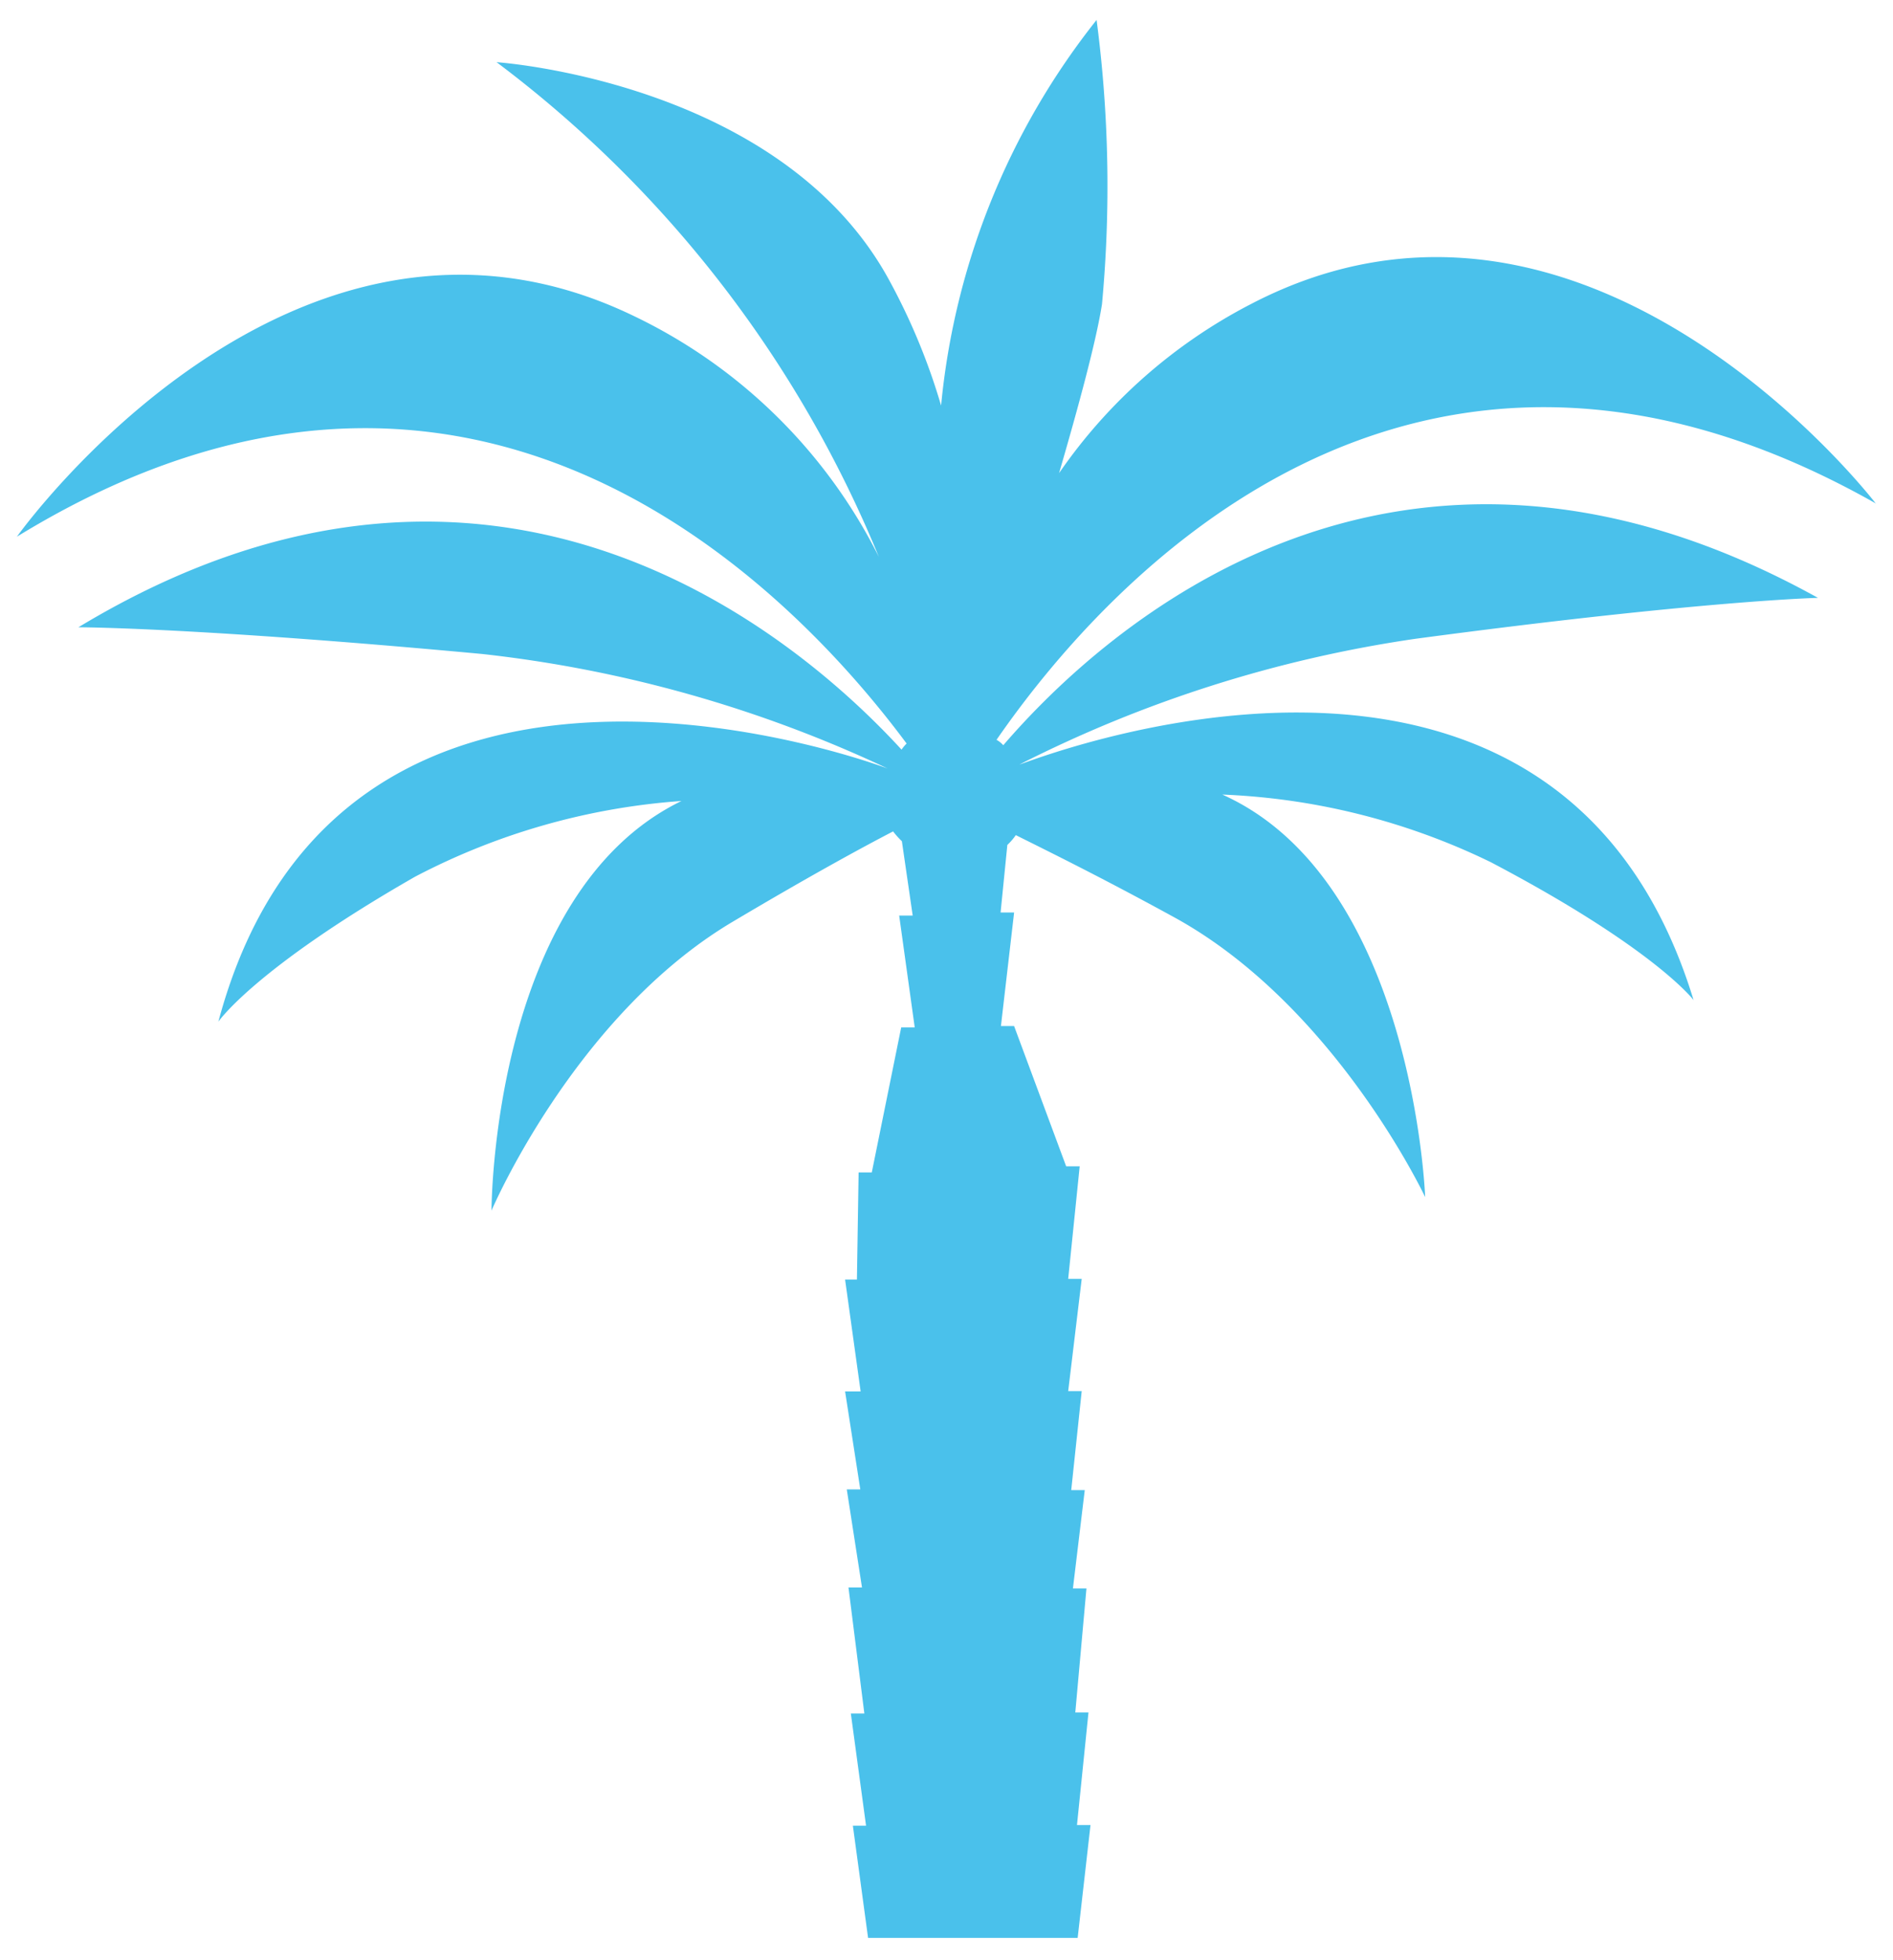
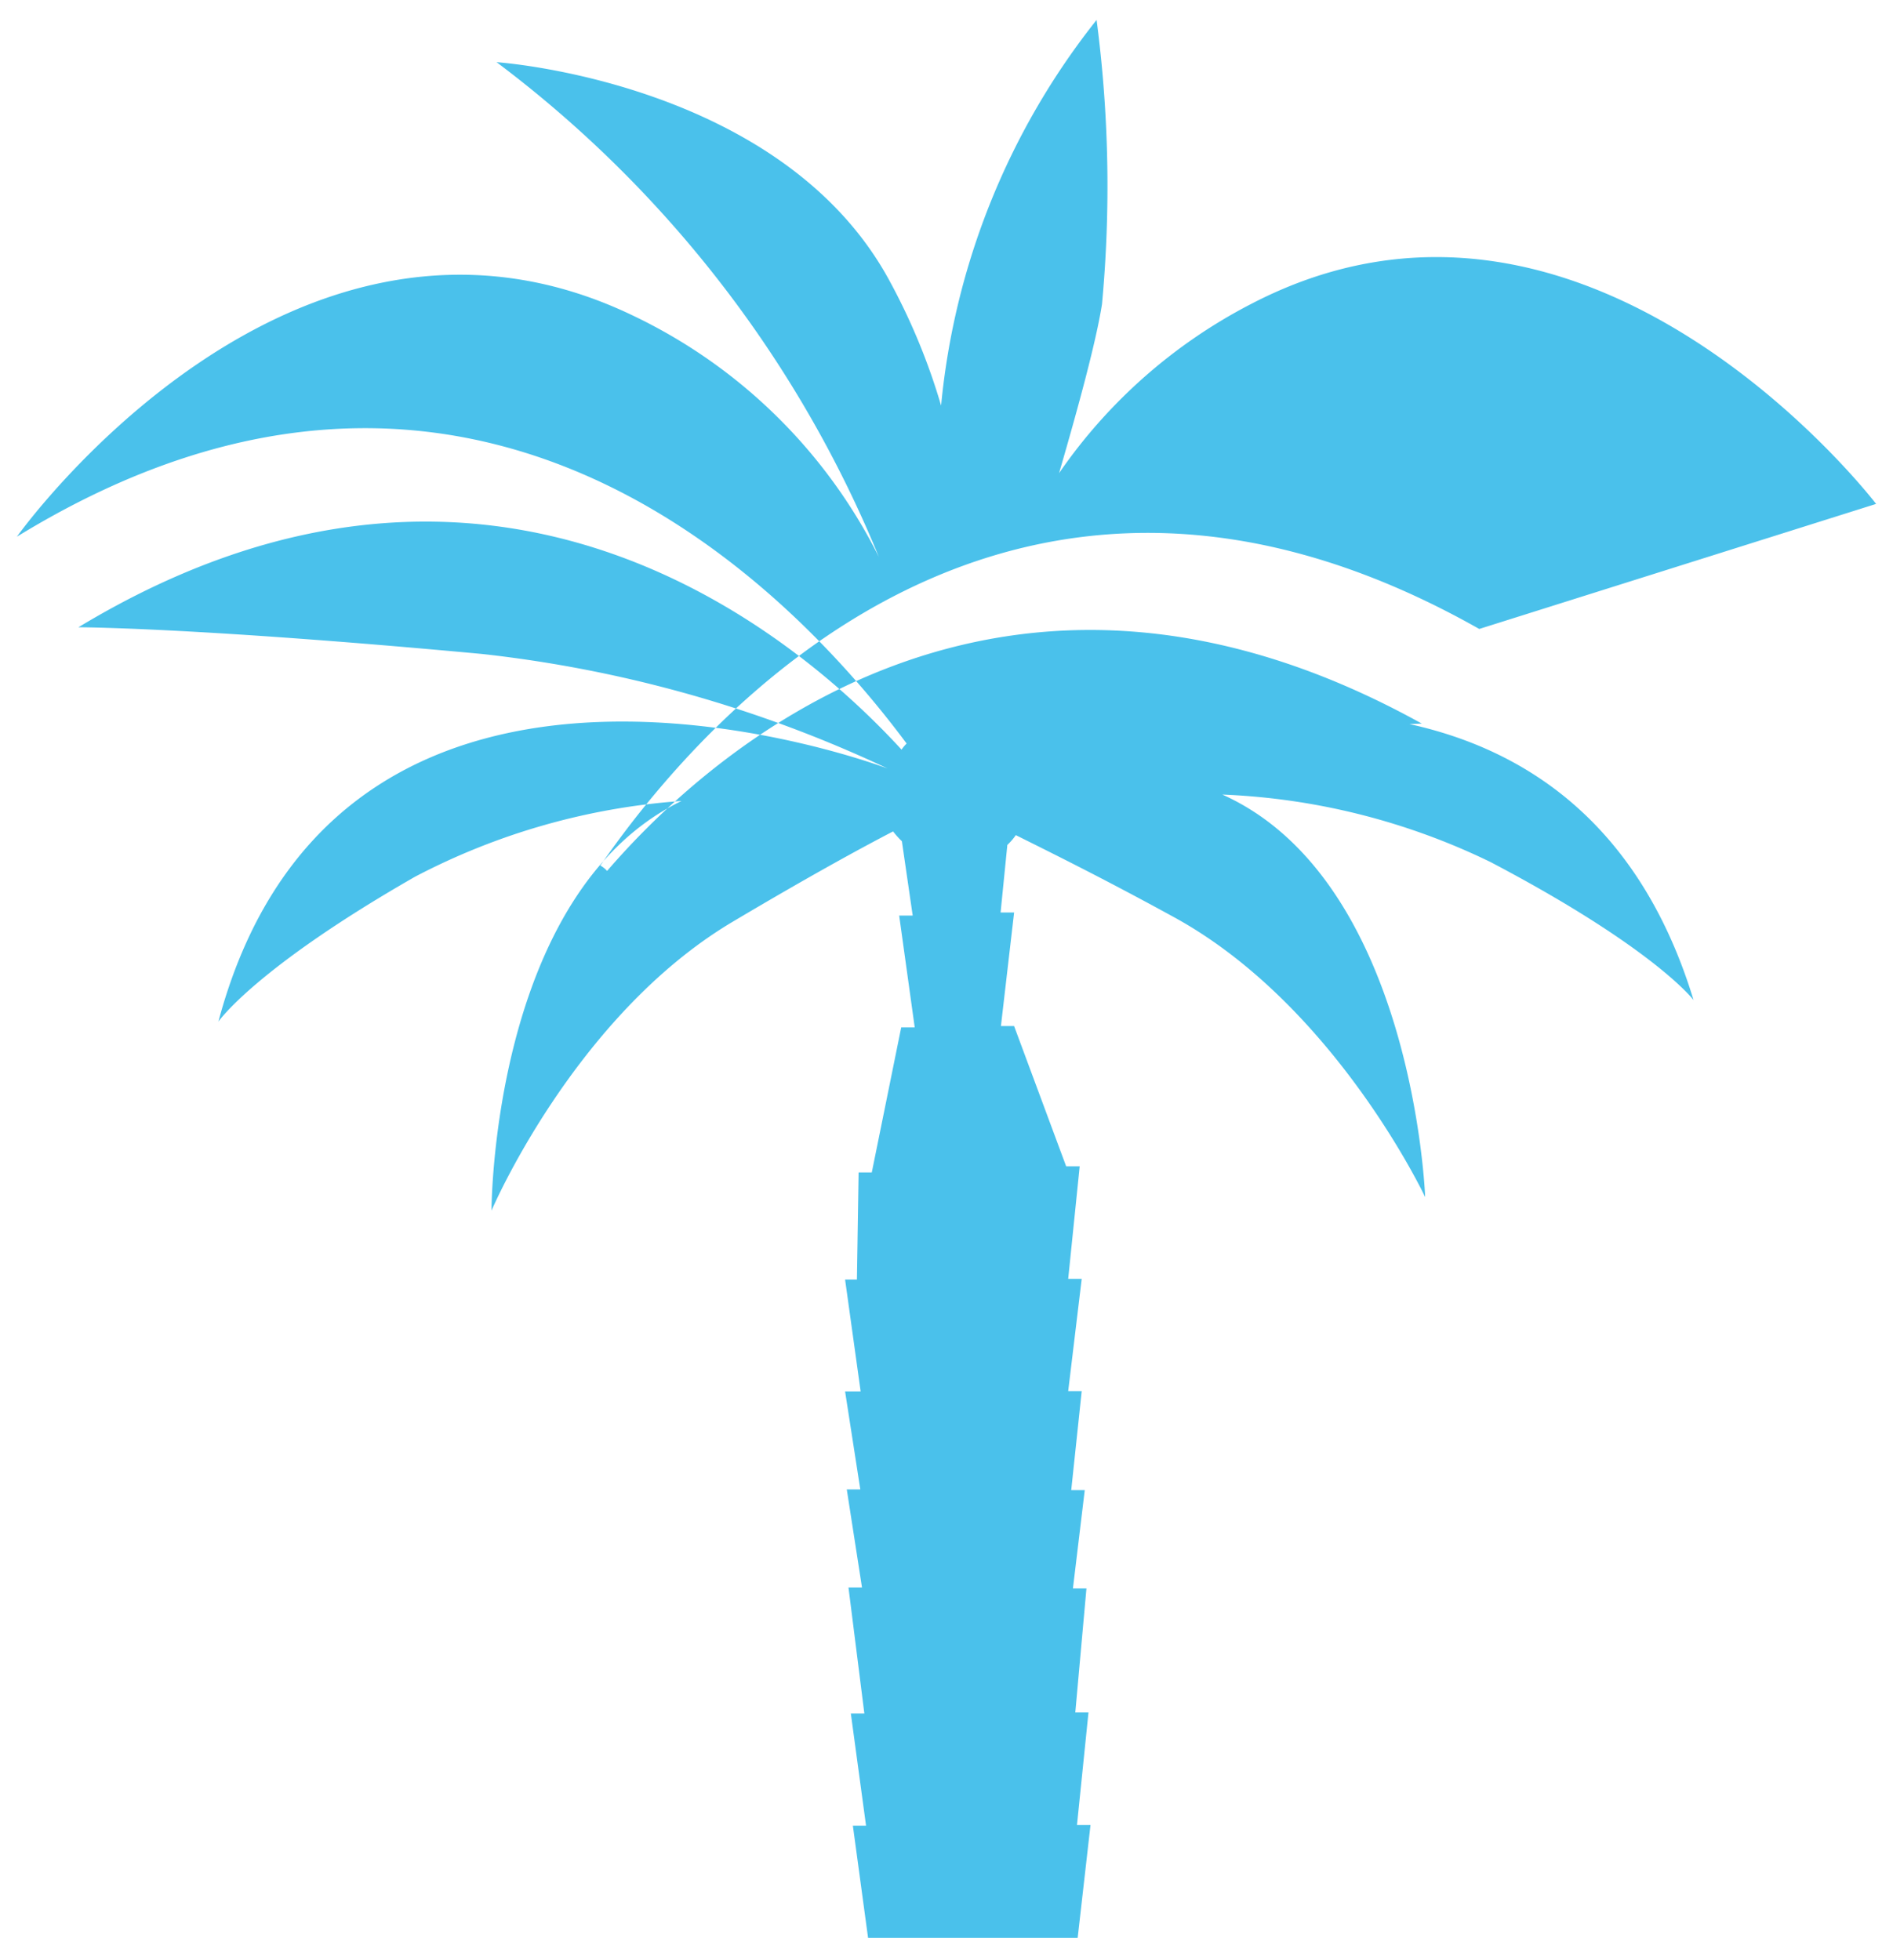
<svg xmlns="http://www.w3.org/2000/svg" id="b114ad98-72fe-45ac-8176-bb294ec8f73a" data-name="Layer 1" viewBox="0 0 56 58">
  <title>plantations_icon</title>
-   <path d="M55.5,14.91S47,3.78,37,9a15.57,15.57,0,0,0-5.67,5c.6-2.06,1.1-3.92,1.27-5A37.74,37.74,0,0,0,32.44.59,21.65,21.65,0,0,0,27.84,12,18.78,18.78,0,0,0,26.31,8.3c-3.2-5.9-11.62-6.46-11.62-6.46A34.81,34.81,0,0,1,26,16.48a15.67,15.67,0,0,0-7.25-7.13C8.62,4.45.5,15.88.5,15.88,14.14,7.51,23.59,17.65,26.82,22a1.3,1.3,0,0,0-.15.18c-3-3.27-12-11.08-24.35-3.62,0,0,3.44,0,11.94.79a37.86,37.86,0,0,1,12,3.39s-16.15-6.17-19.8,7.49c0,0,1.07-1.57,5.82-4.29a20,20,0,0,1,7.88-2.24c-5.62,2.73-5.62,12.12-5.62,12.12s2.44-5.73,7.09-8.52c2.22-1.32,3.77-2.17,4.79-2.7a2.43,2.43,0,0,0,.26.29L27,27.09h-.4l.46,3.31h-.4l-.87,4.29h-.39l-.05,3.17H25l.46,3.31H25l.45,2.9h-.4l.45,2.9h-.4l.47,3.73h-.4l.45,3.32h-.39l.45,3.32,6.2,0L32.26,54h-.4l.34-3.33h-.39L32.14,47h-.4l.35-2.91h-.4L32,41.16h-.4L32,37.84h-.4l.34-3.33h-.4L30,30.36h-.39L30,27h-.4L29.8,25a1.74,1.74,0,0,0,.25-.29c1,.5,2.57,1.27,4.72,2.45,4.74,2.62,7.39,8.26,7.39,8.26s-.34-9.37-6-11.91a19.94,19.94,0,0,1,7.94,2c4.85,2.55,6,4.08,6,4.08C46,16.16,30.17,22.66,30.16,22.62A37.85,37.85,0,0,1,41.88,18.9c8.45-1.13,11.9-1.21,11.9-1.21-12.5-6.93-21.13.91-24.1,4.36a.78.78,0,0,0-.2-.16c3.15-4.56,12.21-14.8,26-7Zm-1.87,2.74M26.42,22.51" fill="#4ac1eb" />
+   <path d="M55.5,14.91S47,3.78,37,9a15.57,15.57,0,0,0-5.67,5c.6-2.06,1.1-3.92,1.27-5A37.74,37.74,0,0,0,32.44.59,21.65,21.65,0,0,0,27.84,12,18.78,18.78,0,0,0,26.31,8.3c-3.2-5.9-11.62-6.46-11.62-6.46A34.81,34.81,0,0,1,26,16.48a15.67,15.67,0,0,0-7.25-7.13C8.62,4.45.5,15.88.5,15.88,14.14,7.51,23.59,17.65,26.82,22a1.3,1.3,0,0,0-.15.18c-3-3.27-12-11.08-24.35-3.62,0,0,3.44,0,11.94.79a37.86,37.86,0,0,1,12,3.39s-16.15-6.17-19.8,7.49c0,0,1.07-1.57,5.82-4.29a20,20,0,0,1,7.88-2.24c-5.62,2.73-5.62,12.12-5.62,12.12s2.44-5.73,7.09-8.52c2.22-1.32,3.77-2.17,4.79-2.7a2.43,2.43,0,0,0,.26.29L27,27.09h-.4l.46,3.31h-.4l-.87,4.29h-.39l-.05,3.17H25l.46,3.31H25l.45,2.9h-.4l.45,2.9h-.4l.47,3.73h-.4l.45,3.32h-.39l.45,3.32,6.2,0L32.26,54h-.4l.34-3.33h-.39L32.14,47h-.4l.35-2.91h-.4L32,41.16h-.4L32,37.84h-.4l.34-3.33h-.4L30,30.36h-.39L30,27h-.4L29.8,25a1.74,1.74,0,0,0,.25-.29c1,.5,2.57,1.27,4.72,2.45,4.74,2.62,7.39,8.26,7.39,8.26s-.34-9.37-6-11.91a19.94,19.94,0,0,1,7.94,2c4.85,2.55,6,4.08,6,4.08C46,16.16,30.17,22.66,30.16,22.62c8.45-1.13,11.9-1.21,11.9-1.21-12.5-6.93-21.13.91-24.1,4.36a.78.78,0,0,0-.2-.16c3.15-4.56,12.21-14.8,26-7Zm-1.87,2.74M26.42,22.51" fill="#4ac1eb" />
</svg>